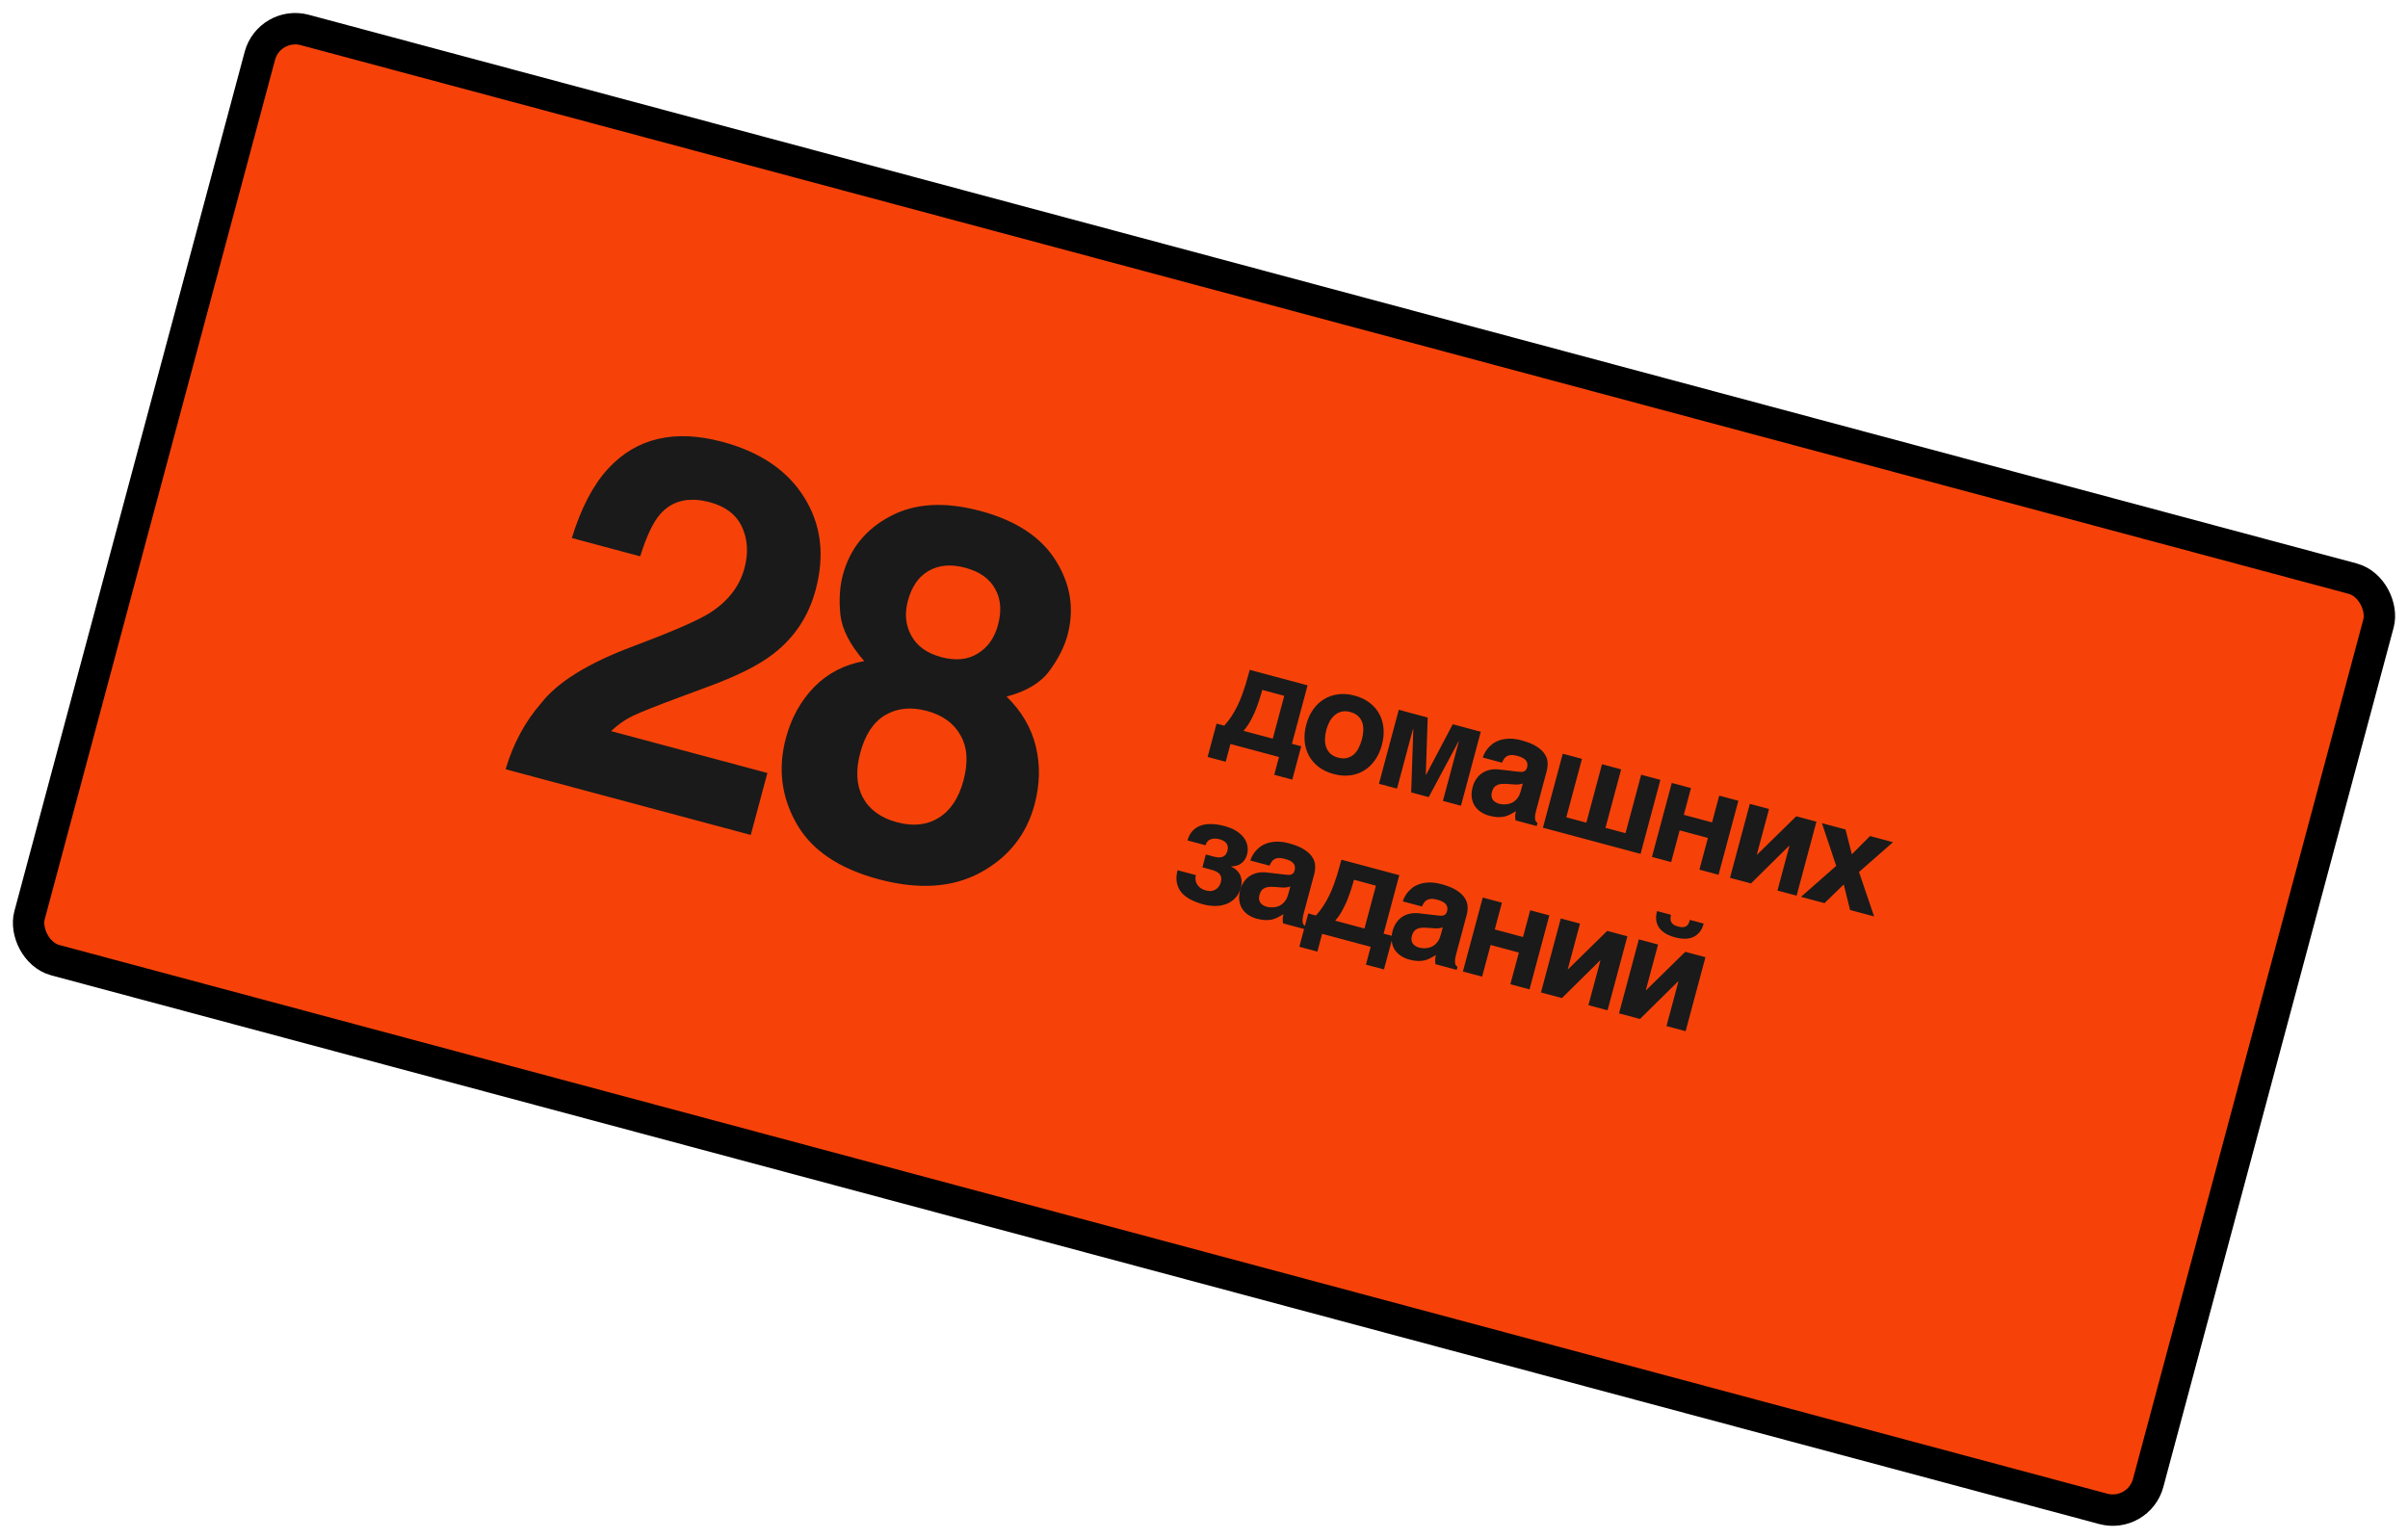
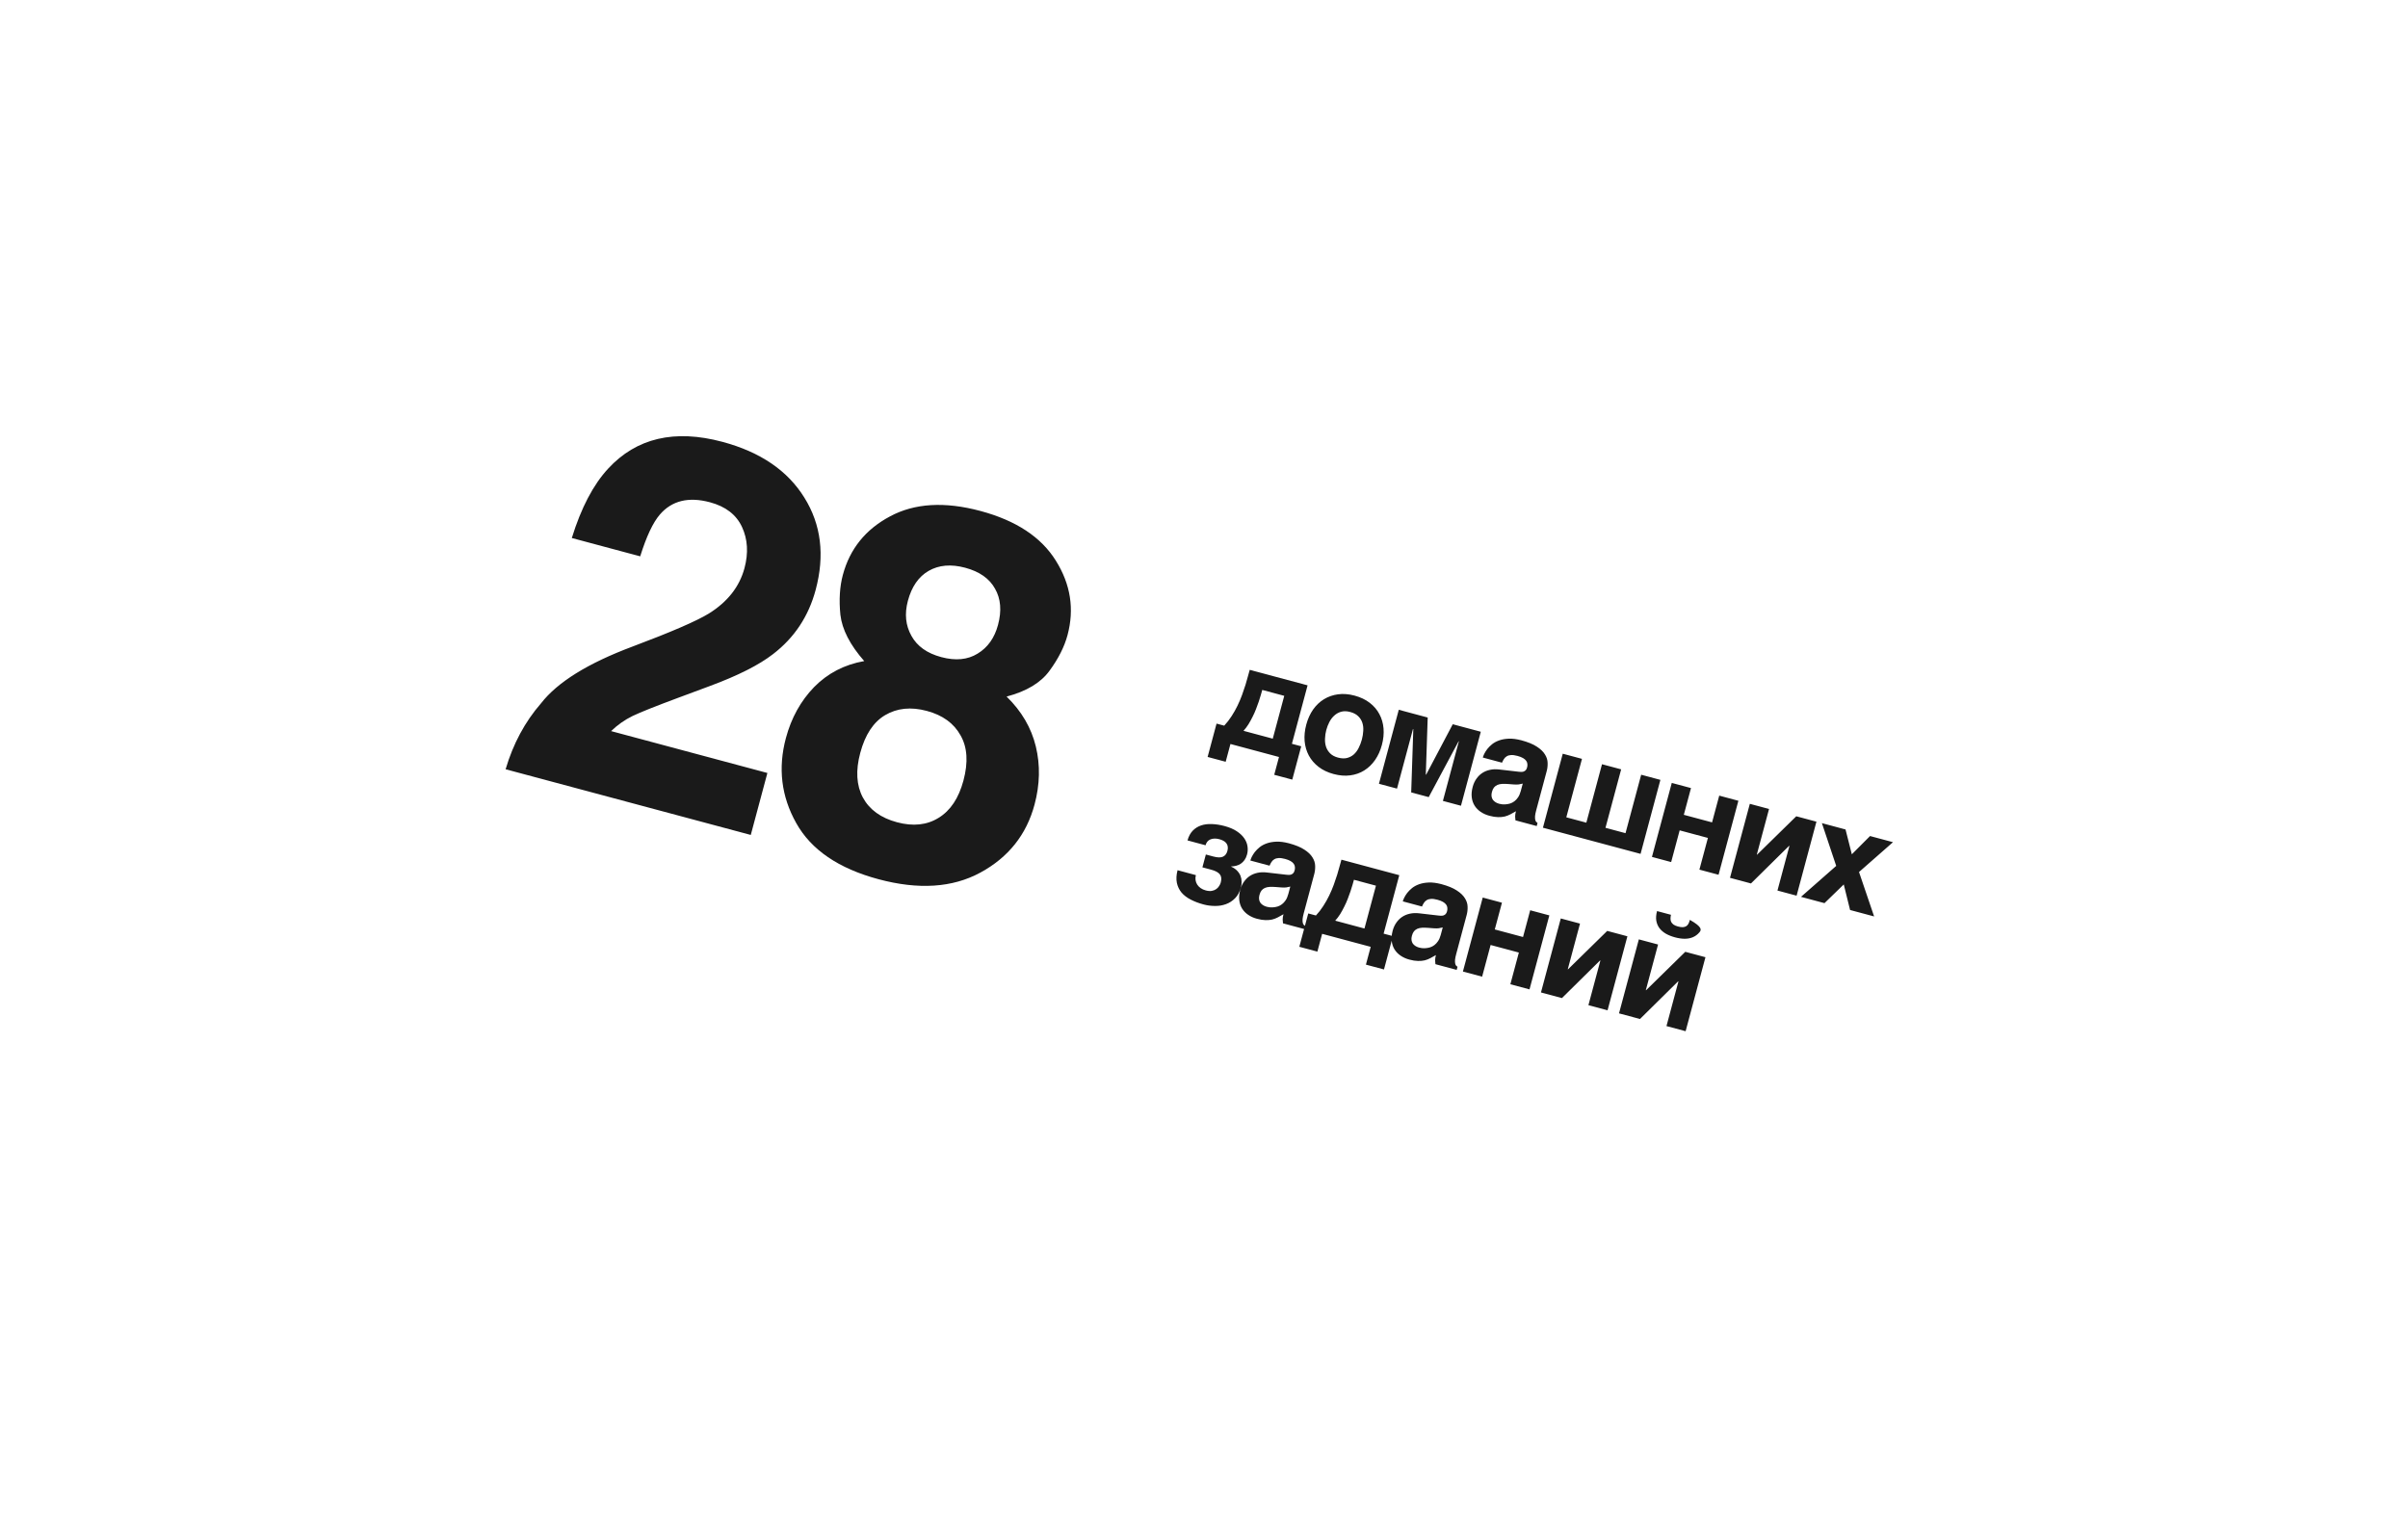
<svg xmlns="http://www.w3.org/2000/svg" width="920" height="588" viewBox="0 0 920 588" fill="none">
-   <rect x="102.9" y="7.824" width="838" height="368" rx="14" transform="rotate(15 102.9 7.824)" fill="#F64209" stroke="black" stroke-width="12" />
  <path d="M283.492 201.367C281.313 196.672 277.236 193.523 271.262 191.923C263.087 189.732 256.704 191.291 252.114 196.599C249.472 199.665 246.967 204.993 244.596 212.581L218.467 205.579C222.025 194.063 226.651 185.226 232.345 179.068C243.17 167.343 257.733 163.932 276.033 168.836C290.496 172.711 300.926 179.819 307.322 190.16C313.734 200.439 315.171 212.181 311.633 225.387C308.92 235.511 303.492 243.695 295.348 249.938C289.988 254.096 281.921 258.169 271.146 262.157L258.346 266.916C250.336 269.893 244.787 272.113 241.699 273.577C238.674 275.058 235.933 276.986 233.477 279.361L293.187 295.36L286.842 319.037L193.174 293.938C196.054 284.195 200.562 275.799 206.698 268.748C212.977 260.657 224.619 253.431 241.624 247.068C256.388 241.521 266.108 237.318 270.783 234.459C277.981 229.985 282.532 224.194 284.436 217.088C285.986 211.303 285.671 206.062 283.492 201.367ZM304.197 314.487C298.494 304.331 297.183 293.499 300.267 281.991C302.323 274.319 305.914 267.833 311.041 262.534C316.231 257.252 322.611 253.941 330.182 252.599C324.759 246.428 321.723 240.526 321.076 234.893C320.508 229.214 320.823 224.142 322.019 219.677C324.681 209.741 330.689 202.286 340.043 197.311C349.414 192.272 360.922 191.582 374.568 195.238C388.215 198.895 397.836 205.247 403.432 214.296C409.045 223.281 410.52 232.742 407.858 242.678C406.662 247.143 404.366 251.684 400.972 256.301C397.658 260.873 392.194 264.16 384.58 266.164C390.298 271.74 394.02 278.096 395.748 285.232C397.476 292.367 397.312 299.771 395.256 307.443C392.172 318.951 385.267 327.616 374.541 333.436C363.895 339.211 350.931 340.051 335.65 335.956C320.369 331.862 309.884 324.705 304.197 314.487ZM328.668 287.68C326.865 294.409 327.196 300.092 329.661 304.729C332.188 309.383 336.533 312.535 342.696 314.187C348.859 315.838 354.167 315.272 358.62 312.488C363.136 309.722 366.295 304.974 368.098 298.245C369.968 291.265 369.591 285.502 366.967 280.957C364.423 276.366 360.132 273.262 354.095 271.644C348.058 270.027 342.759 270.561 338.197 273.248C333.715 275.889 330.539 280.7 328.668 287.68ZM348.229 242.977C350.405 246.931 354.197 249.632 359.605 251.081C365.076 252.547 369.711 252.104 373.509 249.751C377.37 247.416 379.966 243.764 381.297 238.796C382.747 233.388 382.366 228.77 380.157 224.943C378.027 221.069 374.226 218.4 368.755 216.934C363.347 215.485 358.689 215.888 354.782 218.144C350.955 220.353 348.317 224.162 346.868 229.571C345.536 234.539 345.99 239.008 348.229 242.977Z" fill="#1A1A1A" />
-   <path d="M488.651 289.254L470.104 284.284L468.283 291.08L461.382 289.231L464.795 276.495L467.726 277.28C468.766 276.168 469.7 274.964 470.53 273.666C471.381 272.356 472.14 271.011 472.806 269.633C473.472 268.254 474.051 266.89 474.542 265.539C475.039 264.17 475.478 262.879 475.858 261.665C476.239 260.451 476.553 259.349 476.8 258.359C477.064 257.373 477.288 256.571 477.472 255.953L499.574 261.875L493.589 284.21L497.143 285.162L493.73 297.899L486.83 296.05L488.651 289.254ZM476.986 276.758C476.405 277.678 475.775 278.51 475.093 279.254L486.274 282.25L490.66 265.881L482.255 263.629C482.116 264.148 481.936 264.786 481.715 265.542C481.511 266.303 481.249 267.141 480.93 268.056C480.632 268.959 480.284 269.913 479.885 270.918C479.503 271.928 479.061 272.922 478.558 273.899C478.072 274.881 477.548 275.834 476.986 276.758ZM503.781 293.03C502.199 291.809 500.956 290.363 500.05 288.694C499.162 287.028 498.626 285.189 498.443 283.175C498.277 281.166 498.486 279.072 499.069 276.893C499.653 274.714 500.519 272.796 501.668 271.139C502.833 269.486 504.215 268.17 505.812 267.189C507.431 266.196 509.231 265.566 511.212 265.299C513.192 265.033 515.298 265.199 517.529 265.797C519.794 266.404 521.718 267.318 523.3 268.538C524.899 269.764 526.134 271.207 527.005 272.868C527.898 274.516 528.428 276.344 528.594 278.353C528.76 280.363 528.551 282.457 527.967 284.636C527.383 286.815 526.517 288.733 525.369 290.39C524.22 292.047 522.845 293.374 521.243 294.372C519.659 295.375 517.867 296.007 515.87 296.269C513.889 296.535 511.766 296.365 509.501 295.758C507.27 295.16 505.363 294.251 503.781 293.03ZM506.237 282.205C506.179 283.32 506.307 284.365 506.621 285.338C506.939 286.295 507.463 287.14 508.194 287.873C508.924 288.606 509.92 289.142 511.183 289.48C512.497 289.832 513.652 289.882 514.646 289.63C515.662 289.364 516.536 288.904 517.268 288.247C518.005 287.573 518.616 286.745 519.102 285.763C519.609 284.769 520.013 283.709 520.315 282.585C520.611 281.478 520.788 280.368 520.846 279.252C520.921 278.142 520.806 277.119 520.5 276.185C520.199 275.233 519.673 274.397 518.921 273.676C518.19 272.943 517.168 272.4 515.854 272.048C514.591 271.71 513.461 271.676 512.461 271.946C511.462 272.215 510.584 272.694 509.825 273.38C509.071 274.049 508.432 274.879 507.907 275.869C507.404 276.846 507.009 277.871 506.722 278.943C506.435 280.015 506.273 281.103 506.237 282.205ZM555.039 276.737L565.753 279.608L558.176 307.883L551.276 306.034L557.372 283.284L557.268 283.256L545.855 304.581L539.162 302.788L539.966 278.62L539.836 278.586L533.741 301.335L526.84 299.486L534.417 271.211L545.467 274.172L544.742 295.97L544.872 296.005L555.039 276.737ZM580.221 294.884C580.489 294.919 580.78 294.941 581.092 294.95C581.422 294.965 581.738 294.929 582.039 294.843C582.345 294.739 582.621 294.572 582.868 294.342C583.12 294.094 583.311 293.728 583.44 293.244C583.565 292.777 583.601 292.333 583.547 291.91C583.516 291.476 583.364 291.074 583.092 290.704C582.825 290.318 582.418 289.968 581.872 289.654C581.343 289.346 580.646 289.076 579.782 288.844C578.796 288.58 577.973 288.471 577.312 288.516C576.673 288.549 576.132 288.7 575.688 288.971C575.25 289.224 574.888 289.572 574.603 290.014C574.322 290.439 574.075 290.911 573.862 291.428L566.521 289.461C566.614 289.115 566.793 288.654 567.059 288.076C567.347 287.486 567.735 286.867 568.224 286.22C568.73 285.577 569.35 284.955 570.086 284.355C570.838 283.76 571.737 283.278 572.781 282.909C573.847 282.527 575.073 282.309 576.459 282.254C577.846 282.199 579.432 282.402 581.218 282.862C583.743 283.539 585.714 284.345 587.131 285.281C588.57 286.204 589.611 287.196 590.253 288.258C590.918 289.307 591.26 290.381 591.281 291.48C591.323 292.567 591.21 293.612 590.941 294.615L586.924 309.608C586.697 310.455 586.552 311.167 586.49 311.744C586.451 312.308 586.464 312.775 586.532 313.145C586.604 313.498 586.715 313.778 586.863 313.985C587.034 314.179 587.222 314.34 587.428 314.47L587.116 315.637L578.996 313.461C578.946 313.096 578.906 312.622 578.877 312.039C578.869 311.444 578.97 310.758 579.179 309.979C578.45 310.414 577.742 310.809 577.054 311.162C576.384 311.52 575.661 311.799 574.884 311.998C574.112 312.181 573.258 312.258 572.32 312.229C571.378 312.217 570.284 312.045 569.039 311.711C567.777 311.373 566.66 310.87 565.69 310.202C564.733 309.556 563.962 308.766 563.378 307.831C562.795 306.896 562.433 305.826 562.292 304.621C562.152 303.415 562.274 302.095 562.659 300.66C562.969 299.501 563.438 298.477 564.065 297.589C564.697 296.683 565.441 295.947 566.298 295.379C567.176 294.799 568.156 294.394 569.237 294.165C570.339 293.923 571.511 293.875 572.75 294.022L580.221 294.884ZM571.374 306.526C571.786 306.785 572.252 306.984 572.771 307.123C573.048 307.197 573.409 307.266 573.855 307.33C574.306 307.376 574.797 307.378 575.327 307.335C575.858 307.292 576.405 307.188 576.968 307.024C577.535 306.842 578.074 306.56 578.585 306.178C579.095 305.796 579.564 305.291 579.991 304.664C580.423 304.02 580.767 303.223 581.021 302.271L581.786 299.418C581.272 299.54 580.762 299.644 580.256 299.731C579.756 299.801 579.115 299.805 578.334 299.744L576.292 299.586C575.403 299.515 574.61 299.497 573.915 299.533C573.219 299.569 572.609 299.702 572.084 299.932C571.581 300.15 571.152 300.47 570.798 300.894C570.46 301.323 570.194 301.9 570 302.627C569.838 303.232 569.791 303.785 569.861 304.285C569.935 304.769 570.098 305.201 570.347 305.583C570.619 305.953 570.961 306.267 571.374 306.526ZM634.37 297.994L626.794 326.269L589.492 316.274L597.068 287.999L604.409 289.966L598.424 312.3L606.077 314.351L612.061 292.016L619.377 293.976L613.392 316.311L621.045 318.361L627.029 296.027L634.37 297.994ZM652.52 320.178L641.729 317.287L638.483 329.401L631.142 327.434L638.718 299.159L646.059 301.126L643.32 311.346L654.112 314.238L656.85 304.017L664.165 305.977L656.589 334.252L649.274 332.292L652.52 320.178ZM679.095 340.283L683.662 323.24L683.532 323.205L668.978 337.572L660.963 335.424L668.539 307.149L675.88 309.116L671.209 326.548L671.313 326.576L686.282 311.904L693.986 313.968L686.41 342.243L679.095 340.283ZM716.024 350.178L706.841 347.717L704.425 337.951L697.061 345.097L688.086 342.692L701.541 330.867L696.077 314.528L705.104 316.947L707.512 326.433L714.469 319.456L723.237 321.806L710.257 333.202L716.024 350.178ZM460.707 326.512L463.534 327.27C465.177 327.71 466.412 327.735 467.24 327.345C468.084 326.96 468.653 326.223 468.945 325.133C469.116 324.493 469.156 323.929 469.064 323.441C468.99 322.958 468.806 322.538 468.512 322.181C468.241 321.812 467.876 321.511 467.42 321.277C466.968 321.026 466.457 320.824 465.886 320.671C464.589 320.324 463.453 320.344 462.478 320.731C461.525 321.106 460.898 321.856 460.597 322.98L453.697 321.131C454.131 319.579 454.797 318.34 455.694 317.412C456.613 316.472 457.693 315.798 458.933 315.389C460.173 314.98 461.553 314.812 463.072 314.885C464.595 314.941 466.187 315.191 467.847 315.636C469.715 316.137 471.263 316.792 472.491 317.604C473.72 318.415 474.675 319.31 475.358 320.29C476.041 321.27 476.46 322.3 476.615 323.379C476.776 324.442 476.721 325.475 476.453 326.478C476.23 327.308 475.91 328.019 475.492 328.611C475.078 329.186 474.599 329.66 474.054 330.033C473.514 330.389 472.926 330.648 472.289 330.811C471.669 330.979 471.045 331.062 470.415 331.06L470.387 331.164C471.331 331.583 472.091 332.102 472.667 332.72C473.248 333.32 473.675 333.972 473.95 334.676C474.225 335.38 474.362 336.112 474.363 336.872C474.385 337.619 474.305 338.33 474.125 339.005C473.652 340.768 472.905 342.172 471.885 343.214C470.864 344.257 469.687 345.016 468.355 345.493C467.039 345.975 465.635 346.201 464.141 346.172C462.661 346.164 461.22 345.973 459.819 345.597C457.986 345.106 456.346 344.482 454.9 343.723C453.466 342.987 452.298 342.09 451.395 341.032C450.514 339.962 449.926 338.73 449.633 337.335C449.344 335.923 449.432 334.316 449.896 332.513L456.9 334.389C456.724 335.046 456.683 335.684 456.777 336.302C456.871 336.921 457.081 337.487 457.406 338C457.732 338.514 458.167 338.964 458.712 339.351C459.258 339.738 459.902 340.031 460.645 340.23C461.545 340.471 462.325 340.532 462.988 340.413C463.672 340.281 464.245 340.046 464.706 339.706C465.168 339.366 465.533 338.973 465.801 338.526C466.091 338.066 466.292 337.629 466.403 337.213C466.764 335.865 466.645 334.822 466.045 334.087C465.467 333.339 464.374 332.75 462.765 332.319L459.393 331.415L460.707 326.512ZM491.405 334.238C491.674 334.272 491.965 334.295 492.277 334.304C492.607 334.319 492.922 334.283 493.224 334.196C493.529 334.093 493.806 333.926 494.053 333.696C494.304 333.448 494.495 333.082 494.625 332.598C494.75 332.131 494.786 331.686 494.732 331.264C494.7 330.829 494.549 330.427 494.277 330.058C494.01 329.671 493.603 329.321 493.057 329.008C492.528 328.7 491.831 328.43 490.966 328.198C489.981 327.934 489.157 327.824 488.496 327.87C487.857 327.902 487.316 328.054 486.873 328.324C486.435 328.578 486.073 328.925 485.787 329.368C485.506 329.793 485.26 330.265 485.047 330.782L477.706 328.815C477.798 328.469 477.978 328.008 478.244 327.43C478.532 326.84 478.92 326.221 479.408 325.574C479.914 324.931 480.535 324.309 481.27 323.709C482.023 323.114 482.921 322.632 483.965 322.263C485.032 321.881 486.258 321.663 487.644 321.608C489.03 321.553 490.616 321.756 492.402 322.216C494.927 322.892 496.898 323.699 498.316 324.634C499.755 325.558 500.796 326.55 501.438 327.612C502.102 328.661 502.445 329.735 502.465 330.834C502.508 331.921 502.395 332.965 502.126 333.968L498.108 348.962C497.881 349.809 497.737 350.521 497.675 351.098C497.635 351.662 497.649 352.129 497.717 352.499C497.789 352.852 497.899 353.132 498.048 353.339C498.218 353.532 498.407 353.694 498.613 353.824L498.3 354.991L490.181 352.815C490.131 352.45 490.091 351.976 490.061 351.393C490.054 350.798 490.155 350.111 490.363 349.333C489.635 349.768 488.927 350.162 488.239 350.516C487.569 350.874 486.845 351.152 486.069 351.352C485.297 351.535 484.442 351.611 483.505 351.583C482.563 351.571 481.469 351.398 480.224 351.065C478.961 350.727 477.845 350.224 476.875 349.556C475.917 348.91 475.147 348.12 474.563 347.185C473.979 346.25 473.617 345.18 473.477 343.975C473.337 342.769 473.459 341.449 473.843 340.013C474.154 338.855 474.623 337.831 475.25 336.943C475.882 336.037 476.626 335.3 477.482 334.733C478.361 334.153 479.34 333.748 480.421 333.519C481.524 333.277 482.695 333.229 483.935 333.376L491.405 334.238ZM482.558 345.88C482.971 346.138 483.437 346.337 483.956 346.476C484.232 346.551 484.594 346.62 485.04 346.684C485.491 346.73 485.982 346.732 486.512 346.689C487.043 346.646 487.589 346.542 488.152 346.378C488.72 346.196 489.259 345.914 489.769 345.532C490.279 345.15 490.748 344.645 491.176 344.018C491.608 343.374 491.951 342.576 492.206 341.625L492.971 338.772C492.456 338.893 491.946 338.998 491.441 339.085C490.94 339.155 490.3 339.159 489.519 339.098L487.476 338.94C486.587 338.869 485.795 338.851 485.099 338.887C484.404 338.923 483.794 339.056 483.269 339.286C482.766 339.503 482.337 339.824 481.982 340.248C481.645 340.677 481.379 341.254 481.184 341.98C481.022 342.586 480.976 343.139 481.046 343.639C481.12 344.123 481.282 344.555 481.532 344.937C481.804 345.307 482.146 345.621 482.558 345.88ZM523.685 361.793L505.138 356.823L503.317 363.619L496.417 361.771L499.83 349.034L502.761 349.819C503.8 348.708 504.735 347.503 505.564 346.205C506.416 344.895 507.174 343.551 507.84 342.172C508.506 340.794 509.085 339.429 509.577 338.078C510.073 336.71 510.512 335.418 510.893 334.204C511.274 332.991 511.588 331.888 511.834 330.898C512.099 329.912 512.323 329.11 512.507 328.492L534.608 334.414L528.623 356.749L532.177 357.701L528.764 370.438L521.864 368.589L523.685 361.793ZM512.02 349.298C511.44 350.217 510.809 351.049 510.128 351.793L521.308 354.789L525.694 338.421L517.289 336.169C517.15 336.687 516.97 337.325 516.749 338.081C516.545 338.842 516.284 339.68 515.964 340.596C515.667 341.498 515.318 342.452 514.919 343.457C514.538 344.467 514.095 345.461 513.592 346.438C513.107 347.42 512.583 348.373 512.02 349.298ZM549.647 349.843C549.915 349.878 550.206 349.9 550.518 349.91C550.848 349.924 551.164 349.888 551.465 349.802C551.771 349.699 552.047 349.532 552.294 349.301C552.546 349.054 552.737 348.688 552.866 348.204C552.991 347.737 553.027 347.292 552.973 346.87C552.942 346.435 552.79 346.033 552.518 345.664C552.251 345.277 551.844 344.927 551.298 344.614C550.769 344.305 550.072 344.035 549.208 343.804C548.222 343.539 547.399 343.43 546.738 343.475C546.099 343.508 545.558 343.66 545.114 343.93C544.676 344.183 544.314 344.531 544.029 344.974C543.748 345.399 543.501 345.87 543.288 346.388L535.947 344.421C536.04 344.075 536.219 343.613 536.485 343.036C536.773 342.446 537.161 341.827 537.65 341.179C538.156 340.536 538.776 339.915 539.512 339.315C540.264 338.72 541.163 338.237 542.207 337.869C543.273 337.487 544.499 337.269 545.885 337.214C547.272 337.159 548.858 337.362 550.644 337.822C553.169 338.498 555.14 339.304 556.557 340.24C557.996 341.163 559.037 342.156 559.679 343.218C560.344 344.267 560.686 345.341 560.707 346.44C560.749 347.526 560.636 348.571 560.367 349.574L556.35 364.568C556.123 365.415 555.978 366.127 555.916 366.704C555.877 367.267 555.89 367.735 555.958 368.105C556.03 368.458 556.141 368.738 556.289 368.944C556.46 369.138 556.648 369.3 556.854 369.429L556.542 370.597L548.422 368.421C548.372 368.055 548.332 367.581 548.303 366.999C548.295 366.404 548.396 365.717 548.605 364.939C547.876 365.374 547.168 365.768 546.481 366.121C545.81 366.479 545.087 366.758 544.31 366.958C543.538 367.14 542.684 367.217 541.746 367.188C540.804 367.177 539.71 367.004 538.465 366.671C537.203 366.332 536.086 365.829 535.116 365.162C534.159 364.516 533.388 363.725 532.804 362.791C532.221 361.856 531.859 360.786 531.718 359.58C531.578 358.375 531.7 357.055 532.085 355.619C532.395 354.46 532.864 353.437 533.491 352.549C534.123 351.643 534.867 350.906 535.724 350.339C536.602 349.758 537.582 349.354 538.663 349.124C539.765 348.882 540.937 348.835 542.176 348.981L549.647 349.843ZM540.8 361.485C541.212 361.744 541.678 361.943 542.197 362.082C542.474 362.156 542.835 362.225 543.281 362.289C543.732 362.336 544.223 362.338 544.753 362.295C545.284 362.251 545.831 362.148 546.394 361.983C546.961 361.802 547.5 361.52 548.011 361.138C548.521 360.755 548.99 360.251 549.417 359.624C549.849 358.98 550.193 358.182 550.447 357.231L551.212 354.377C550.698 354.499 550.188 354.603 549.682 354.691C549.182 354.76 548.541 354.765 547.76 354.704L545.718 354.546C544.829 354.474 544.036 354.457 543.341 354.493C542.645 354.529 542.035 354.662 541.51 354.892C541.007 355.109 540.578 355.43 540.224 355.854C539.886 356.282 539.62 356.86 539.426 357.586C539.264 358.191 539.217 358.744 539.287 359.245C539.361 359.728 539.524 360.161 539.773 360.543C540.045 360.912 540.387 361.227 540.8 361.485ZM580.296 363.978L569.505 361.086L566.259 373.2L558.918 371.233L566.494 342.958L573.835 344.925L571.096 355.146L581.888 358.037L584.626 347.817L591.941 349.777L584.365 378.052L577.05 376.092L580.296 363.978ZM606.871 384.082L611.438 367.04L611.308 367.005L596.754 381.372L588.739 379.224L596.315 350.949L603.656 352.916L598.985 370.348L599.089 370.376L614.058 355.703L621.763 357.767L614.186 386.042L606.871 384.082ZM628.806 378.338L628.91 378.366L643.879 363.694L651.584 365.758L644.007 394.033L636.692 392.073L641.259 375.03L641.129 374.995L626.575 389.362L618.56 387.214L626.136 358.939L633.477 360.906L628.806 378.338ZM638.231 350.948C638.219 351.408 638.298 351.837 638.47 352.235C638.663 352.621 638.959 352.969 639.358 353.279C639.778 353.577 640.352 353.824 641.078 354.018C641.787 354.208 642.394 354.297 642.898 354.283C643.424 354.258 643.864 354.135 644.22 353.915C644.575 353.695 644.863 353.383 645.082 352.978C645.302 352.574 645.482 352.075 645.622 351.483L650.914 352.9C650.548 354.267 650.01 355.374 649.301 356.222C648.592 357.07 647.756 357.698 646.794 358.108C645.854 358.505 644.799 358.704 643.631 358.706C642.467 358.691 641.246 358.512 639.966 358.169C638.669 357.821 637.513 357.363 636.497 356.795C635.487 356.209 634.665 355.506 634.031 354.688C633.403 353.852 632.993 352.89 632.803 351.801C632.63 350.717 632.727 349.492 633.093 348.125L638.411 349.55C638.298 350.039 638.238 350.505 638.231 350.948Z" fill="#1A1A1A" />
+   <path d="M488.651 289.254L470.104 284.284L468.283 291.08L461.382 289.231L464.795 276.495L467.726 277.28C468.766 276.168 469.7 274.964 470.53 273.666C471.381 272.356 472.14 271.011 472.806 269.633C473.472 268.254 474.051 266.89 474.542 265.539C475.039 264.17 475.478 262.879 475.858 261.665C476.239 260.451 476.553 259.349 476.8 258.359C477.064 257.373 477.288 256.571 477.472 255.953L499.574 261.875L493.589 284.21L497.143 285.162L493.73 297.899L486.83 296.05L488.651 289.254ZM476.986 276.758C476.405 277.678 475.775 278.51 475.093 279.254L486.274 282.25L490.66 265.881L482.255 263.629C482.116 264.148 481.936 264.786 481.715 265.542C481.511 266.303 481.249 267.141 480.93 268.056C480.632 268.959 480.284 269.913 479.885 270.918C479.503 271.928 479.061 272.922 478.558 273.899C478.072 274.881 477.548 275.834 476.986 276.758ZM503.781 293.03C502.199 291.809 500.956 290.363 500.05 288.694C499.162 287.028 498.626 285.189 498.443 283.175C498.277 281.166 498.486 279.072 499.069 276.893C499.653 274.714 500.519 272.796 501.668 271.139C502.833 269.486 504.215 268.17 505.812 267.189C507.431 266.196 509.231 265.566 511.212 265.299C513.192 265.033 515.298 265.199 517.529 265.797C519.794 266.404 521.718 267.318 523.3 268.538C524.899 269.764 526.134 271.207 527.005 272.868C527.898 274.516 528.428 276.344 528.594 278.353C528.76 280.363 528.551 282.457 527.967 284.636C527.383 286.815 526.517 288.733 525.369 290.39C524.22 292.047 522.845 293.374 521.243 294.372C519.659 295.375 517.867 296.007 515.87 296.269C513.889 296.535 511.766 296.365 509.501 295.758C507.27 295.16 505.363 294.251 503.781 293.03ZM506.237 282.205C506.179 283.32 506.307 284.365 506.621 285.338C506.939 286.295 507.463 287.14 508.194 287.873C508.924 288.606 509.92 289.142 511.183 289.48C512.497 289.832 513.652 289.882 514.646 289.63C515.662 289.364 516.536 288.904 517.268 288.247C518.005 287.573 518.616 286.745 519.102 285.763C519.609 284.769 520.013 283.709 520.315 282.585C520.611 281.478 520.788 280.368 520.846 279.252C520.921 278.142 520.806 277.119 520.5 276.185C520.199 275.233 519.673 274.397 518.921 273.676C518.19 272.943 517.168 272.4 515.854 272.048C514.591 271.71 513.461 271.676 512.461 271.946C511.462 272.215 510.584 272.694 509.825 273.38C509.071 274.049 508.432 274.879 507.907 275.869C507.404 276.846 507.009 277.871 506.722 278.943C506.435 280.015 506.273 281.103 506.237 282.205ZM555.039 276.737L565.753 279.608L558.176 307.883L551.276 306.034L557.372 283.284L557.268 283.256L545.855 304.581L539.162 302.788L539.966 278.62L539.836 278.586L533.741 301.335L526.84 299.486L534.417 271.211L545.467 274.172L544.742 295.97L544.872 296.005L555.039 276.737ZM580.221 294.884C580.489 294.919 580.78 294.941 581.092 294.95C581.422 294.965 581.738 294.929 582.039 294.843C582.345 294.739 582.621 294.572 582.868 294.342C583.12 294.094 583.311 293.728 583.44 293.244C583.565 292.777 583.601 292.333 583.547 291.91C583.516 291.476 583.364 291.074 583.092 290.704C582.825 290.318 582.418 289.968 581.872 289.654C581.343 289.346 580.646 289.076 579.782 288.844C578.796 288.58 577.973 288.471 577.312 288.516C576.673 288.549 576.132 288.7 575.688 288.971C575.25 289.224 574.888 289.572 574.603 290.014C574.322 290.439 574.075 290.911 573.862 291.428L566.521 289.461C566.614 289.115 566.793 288.654 567.059 288.076C567.347 287.486 567.735 286.867 568.224 286.22C568.73 285.577 569.35 284.955 570.086 284.355C570.838 283.76 571.737 283.278 572.781 282.909C573.847 282.527 575.073 282.309 576.459 282.254C577.846 282.199 579.432 282.402 581.218 282.862C583.743 283.539 585.714 284.345 587.131 285.281C588.57 286.204 589.611 287.196 590.253 288.258C590.918 289.307 591.26 290.381 591.281 291.48C591.323 292.567 591.21 293.612 590.941 294.615L586.924 309.608C586.697 310.455 586.552 311.167 586.49 311.744C586.451 312.308 586.464 312.775 586.532 313.145C586.604 313.498 586.715 313.778 586.863 313.985C587.034 314.179 587.222 314.34 587.428 314.47L587.116 315.637L578.996 313.461C578.946 313.096 578.906 312.622 578.877 312.039C578.869 311.444 578.97 310.758 579.179 309.979C578.45 310.414 577.742 310.809 577.054 311.162C576.384 311.52 575.661 311.799 574.884 311.998C574.112 312.181 573.258 312.258 572.32 312.229C571.378 312.217 570.284 312.045 569.039 311.711C567.777 311.373 566.66 310.87 565.69 310.202C564.733 309.556 563.962 308.766 563.378 307.831C562.795 306.896 562.433 305.826 562.292 304.621C562.152 303.415 562.274 302.095 562.659 300.66C562.969 299.501 563.438 298.477 564.065 297.589C564.697 296.683 565.441 295.947 566.298 295.379C567.176 294.799 568.156 294.394 569.237 294.165C570.339 293.923 571.511 293.875 572.75 294.022L580.221 294.884ZM571.374 306.526C571.786 306.785 572.252 306.984 572.771 307.123C573.048 307.197 573.409 307.266 573.855 307.33C574.306 307.376 574.797 307.378 575.327 307.335C575.858 307.292 576.405 307.188 576.968 307.024C577.535 306.842 578.074 306.56 578.585 306.178C579.095 305.796 579.564 305.291 579.991 304.664C580.423 304.02 580.767 303.223 581.021 302.271L581.786 299.418C581.272 299.54 580.762 299.644 580.256 299.731C579.756 299.801 579.115 299.805 578.334 299.744L576.292 299.586C575.403 299.515 574.61 299.497 573.915 299.533C573.219 299.569 572.609 299.702 572.084 299.932C571.581 300.15 571.152 300.47 570.798 300.894C570.46 301.323 570.194 301.9 570 302.627C569.838 303.232 569.791 303.785 569.861 304.285C569.935 304.769 570.098 305.201 570.347 305.583C570.619 305.953 570.961 306.267 571.374 306.526ZM634.37 297.994L626.794 326.269L589.492 316.274L597.068 287.999L604.409 289.966L598.424 312.3L606.077 314.351L612.061 292.016L619.377 293.976L613.392 316.311L621.045 318.361L627.029 296.027L634.37 297.994ZM652.52 320.178L641.729 317.287L638.483 329.401L631.142 327.434L638.718 299.159L646.059 301.126L643.32 311.346L654.112 314.238L656.85 304.017L664.165 305.977L656.589 334.252L649.274 332.292L652.52 320.178ZM679.095 340.283L683.662 323.24L683.532 323.205L668.978 337.572L660.963 335.424L668.539 307.149L675.88 309.116L671.209 326.548L671.313 326.576L686.282 311.904L693.986 313.968L686.41 342.243L679.095 340.283ZM716.024 350.178L706.841 347.717L704.425 337.951L697.061 345.097L688.086 342.692L701.541 330.867L696.077 314.528L705.104 316.947L707.512 326.433L714.469 319.456L723.237 321.806L710.257 333.202L716.024 350.178ZM460.707 326.512L463.534 327.27C465.177 327.71 466.412 327.735 467.24 327.345C468.084 326.96 468.653 326.223 468.945 325.133C469.116 324.493 469.156 323.929 469.064 323.441C468.99 322.958 468.806 322.538 468.512 322.181C468.241 321.812 467.876 321.511 467.42 321.277C466.968 321.026 466.457 320.824 465.886 320.671C464.589 320.324 463.453 320.344 462.478 320.731C461.525 321.106 460.898 321.856 460.597 322.98L453.697 321.131C454.131 319.579 454.797 318.34 455.694 317.412C456.613 316.472 457.693 315.798 458.933 315.389C460.173 314.98 461.553 314.812 463.072 314.885C464.595 314.941 466.187 315.191 467.847 315.636C469.715 316.137 471.263 316.792 472.491 317.604C473.72 318.415 474.675 319.31 475.358 320.29C476.041 321.27 476.46 322.3 476.615 323.379C476.776 324.442 476.721 325.475 476.453 326.478C476.23 327.308 475.91 328.019 475.492 328.611C475.078 329.186 474.599 329.66 474.054 330.033C473.514 330.389 472.926 330.648 472.289 330.811C471.669 330.979 471.045 331.062 470.415 331.06L470.387 331.164C471.331 331.583 472.091 332.102 472.667 332.72C473.248 333.32 473.675 333.972 473.95 334.676C474.225 335.38 474.362 336.112 474.363 336.872C474.385 337.619 474.305 338.33 474.125 339.005C473.652 340.768 472.905 342.172 471.885 343.214C470.864 344.257 469.687 345.016 468.355 345.493C467.039 345.975 465.635 346.201 464.141 346.172C462.661 346.164 461.22 345.973 459.819 345.597C457.986 345.106 456.346 344.482 454.9 343.723C453.466 342.987 452.298 342.09 451.395 341.032C450.514 339.962 449.926 338.73 449.633 337.335C449.344 335.923 449.432 334.316 449.896 332.513L456.9 334.389C456.724 335.046 456.683 335.684 456.777 336.302C456.871 336.921 457.081 337.487 457.406 338C457.732 338.514 458.167 338.964 458.712 339.351C459.258 339.738 459.902 340.031 460.645 340.23C461.545 340.471 462.325 340.532 462.988 340.413C463.672 340.281 464.245 340.046 464.706 339.706C465.168 339.366 465.533 338.973 465.801 338.526C466.091 338.066 466.292 337.629 466.403 337.213C466.764 335.865 466.645 334.822 466.045 334.087C465.467 333.339 464.374 332.75 462.765 332.319L459.393 331.415L460.707 326.512ZM491.405 334.238C491.674 334.272 491.965 334.295 492.277 334.304C492.607 334.319 492.922 334.283 493.224 334.196C493.529 334.093 493.806 333.926 494.053 333.696C494.304 333.448 494.495 333.082 494.625 332.598C494.75 332.131 494.786 331.686 494.732 331.264C494.7 330.829 494.549 330.427 494.277 330.058C494.01 329.671 493.603 329.321 493.057 329.008C492.528 328.7 491.831 328.43 490.966 328.198C489.981 327.934 489.157 327.824 488.496 327.87C487.857 327.902 487.316 328.054 486.873 328.324C486.435 328.578 486.073 328.925 485.787 329.368C485.506 329.793 485.26 330.265 485.047 330.782L477.706 328.815C477.798 328.469 477.978 328.008 478.244 327.43C478.532 326.84 478.92 326.221 479.408 325.574C479.914 324.931 480.535 324.309 481.27 323.709C482.023 323.114 482.921 322.632 483.965 322.263C485.032 321.881 486.258 321.663 487.644 321.608C489.03 321.553 490.616 321.756 492.402 322.216C494.927 322.892 496.898 323.699 498.316 324.634C499.755 325.558 500.796 326.55 501.438 327.612C502.102 328.661 502.445 329.735 502.465 330.834C502.508 331.921 502.395 332.965 502.126 333.968L498.108 348.962C497.881 349.809 497.737 350.521 497.675 351.098C497.635 351.662 497.649 352.129 497.717 352.499C497.789 352.852 497.899 353.132 498.048 353.339C498.218 353.532 498.407 353.694 498.613 353.824L498.3 354.991L490.181 352.815C490.131 352.45 490.091 351.976 490.061 351.393C490.054 350.798 490.155 350.111 490.363 349.333C489.635 349.768 488.927 350.162 488.239 350.516C487.569 350.874 486.845 351.152 486.069 351.352C485.297 351.535 484.442 351.611 483.505 351.583C482.563 351.571 481.469 351.398 480.224 351.065C478.961 350.727 477.845 350.224 476.875 349.556C475.917 348.91 475.147 348.12 474.563 347.185C473.979 346.25 473.617 345.18 473.477 343.975C473.337 342.769 473.459 341.449 473.843 340.013C474.154 338.855 474.623 337.831 475.25 336.943C475.882 336.037 476.626 335.3 477.482 334.733C478.361 334.153 479.34 333.748 480.421 333.519C481.524 333.277 482.695 333.229 483.935 333.376L491.405 334.238ZM482.558 345.88C482.971 346.138 483.437 346.337 483.956 346.476C484.232 346.551 484.594 346.62 485.04 346.684C485.491 346.73 485.982 346.732 486.512 346.689C487.043 346.646 487.589 346.542 488.152 346.378C488.72 346.196 489.259 345.914 489.769 345.532C490.279 345.15 490.748 344.645 491.176 344.018C491.608 343.374 491.951 342.576 492.206 341.625L492.971 338.772C492.456 338.893 491.946 338.998 491.441 339.085C490.94 339.155 490.3 339.159 489.519 339.098L487.476 338.94C486.587 338.869 485.795 338.851 485.099 338.887C484.404 338.923 483.794 339.056 483.269 339.286C482.766 339.503 482.337 339.824 481.982 340.248C481.645 340.677 481.379 341.254 481.184 341.98C481.022 342.586 480.976 343.139 481.046 343.639C481.12 344.123 481.282 344.555 481.532 344.937C481.804 345.307 482.146 345.621 482.558 345.88ZM523.685 361.793L505.138 356.823L503.317 363.619L496.417 361.771L499.83 349.034L502.761 349.819C503.8 348.708 504.735 347.503 505.564 346.205C506.416 344.895 507.174 343.551 507.84 342.172C508.506 340.794 509.085 339.429 509.577 338.078C510.073 336.71 510.512 335.418 510.893 334.204C511.274 332.991 511.588 331.888 511.834 330.898C512.099 329.912 512.323 329.11 512.507 328.492L534.608 334.414L528.623 356.749L532.177 357.701L528.764 370.438L521.864 368.589L523.685 361.793ZM512.02 349.298C511.44 350.217 510.809 351.049 510.128 351.793L521.308 354.789L525.694 338.421L517.289 336.169C517.15 336.687 516.97 337.325 516.749 338.081C516.545 338.842 516.284 339.68 515.964 340.596C515.667 341.498 515.318 342.452 514.919 343.457C514.538 344.467 514.095 345.461 513.592 346.438C513.107 347.42 512.583 348.373 512.02 349.298ZM549.647 349.843C549.915 349.878 550.206 349.9 550.518 349.91C550.848 349.924 551.164 349.888 551.465 349.802C551.771 349.699 552.047 349.532 552.294 349.301C552.546 349.054 552.737 348.688 552.866 348.204C552.991 347.737 553.027 347.292 552.973 346.87C552.942 346.435 552.79 346.033 552.518 345.664C552.251 345.277 551.844 344.927 551.298 344.614C550.769 344.305 550.072 344.035 549.208 343.804C548.222 343.539 547.399 343.43 546.738 343.475C546.099 343.508 545.558 343.66 545.114 343.93C544.676 344.183 544.314 344.531 544.029 344.974C543.748 345.399 543.501 345.87 543.288 346.388L535.947 344.421C536.04 344.075 536.219 343.613 536.485 343.036C536.773 342.446 537.161 341.827 537.65 341.179C538.156 340.536 538.776 339.915 539.512 339.315C540.264 338.72 541.163 338.237 542.207 337.869C543.273 337.487 544.499 337.269 545.885 337.214C547.272 337.159 548.858 337.362 550.644 337.822C553.169 338.498 555.14 339.304 556.557 340.24C557.996 341.163 559.037 342.156 559.679 343.218C560.344 344.267 560.686 345.341 560.707 346.44C560.749 347.526 560.636 348.571 560.367 349.574L556.35 364.568C556.123 365.415 555.978 366.127 555.916 366.704C555.877 367.267 555.89 367.735 555.958 368.105C556.03 368.458 556.141 368.738 556.289 368.944C556.46 369.138 556.648 369.3 556.854 369.429L556.542 370.597L548.422 368.421C548.372 368.055 548.332 367.581 548.303 366.999C548.295 366.404 548.396 365.717 548.605 364.939C547.876 365.374 547.168 365.768 546.481 366.121C545.81 366.479 545.087 366.758 544.31 366.958C543.538 367.14 542.684 367.217 541.746 367.188C540.804 367.177 539.71 367.004 538.465 366.671C537.203 366.332 536.086 365.829 535.116 365.162C534.159 364.516 533.388 363.725 532.804 362.791C532.221 361.856 531.859 360.786 531.718 359.58C531.578 358.375 531.7 357.055 532.085 355.619C532.395 354.46 532.864 353.437 533.491 352.549C534.123 351.643 534.867 350.906 535.724 350.339C536.602 349.758 537.582 349.354 538.663 349.124C539.765 348.882 540.937 348.835 542.176 348.981L549.647 349.843ZM540.8 361.485C541.212 361.744 541.678 361.943 542.197 362.082C542.474 362.156 542.835 362.225 543.281 362.289C543.732 362.336 544.223 362.338 544.753 362.295C545.284 362.251 545.831 362.148 546.394 361.983C546.961 361.802 547.5 361.52 548.011 361.138C548.521 360.755 548.99 360.251 549.417 359.624C549.849 358.98 550.193 358.182 550.447 357.231L551.212 354.377C550.698 354.499 550.188 354.603 549.682 354.691C549.182 354.76 548.541 354.765 547.76 354.704L545.718 354.546C544.829 354.474 544.036 354.457 543.341 354.493C542.645 354.529 542.035 354.662 541.51 354.892C541.007 355.109 540.578 355.43 540.224 355.854C539.886 356.282 539.62 356.86 539.426 357.586C539.264 358.191 539.217 358.744 539.287 359.245C539.361 359.728 539.524 360.161 539.773 360.543C540.045 360.912 540.387 361.227 540.8 361.485ZM580.296 363.978L569.505 361.086L566.259 373.2L558.918 371.233L566.494 342.958L573.835 344.925L571.096 355.146L581.888 358.037L584.626 347.817L591.941 349.777L584.365 378.052L577.05 376.092L580.296 363.978ZM606.871 384.082L611.438 367.04L611.308 367.005L596.754 381.372L588.739 379.224L596.315 350.949L603.656 352.916L598.985 370.348L599.089 370.376L614.058 355.703L621.763 357.767L614.186 386.042L606.871 384.082ZM628.806 378.338L628.91 378.366L643.879 363.694L651.584 365.758L644.007 394.033L636.692 392.073L641.259 375.03L641.129 374.995L626.575 389.362L618.56 387.214L626.136 358.939L633.477 360.906L628.806 378.338ZM638.231 350.948C638.219 351.408 638.298 351.837 638.47 352.235C638.663 352.621 638.959 352.969 639.358 353.279C639.778 353.577 640.352 353.824 641.078 354.018C641.787 354.208 642.394 354.297 642.898 354.283C643.424 354.258 643.864 354.135 644.22 353.915C644.575 353.695 644.863 353.383 645.082 352.978C645.302 352.574 645.482 352.075 645.622 351.483C650.548 354.267 650.01 355.374 649.301 356.222C648.592 357.07 647.756 357.698 646.794 358.108C645.854 358.505 644.799 358.704 643.631 358.706C642.467 358.691 641.246 358.512 639.966 358.169C638.669 357.821 637.513 357.363 636.497 356.795C635.487 356.209 634.665 355.506 634.031 354.688C633.403 353.852 632.993 352.89 632.803 351.801C632.63 350.717 632.727 349.492 633.093 348.125L638.411 349.55C638.298 350.039 638.238 350.505 638.231 350.948Z" fill="#1A1A1A" />
</svg>